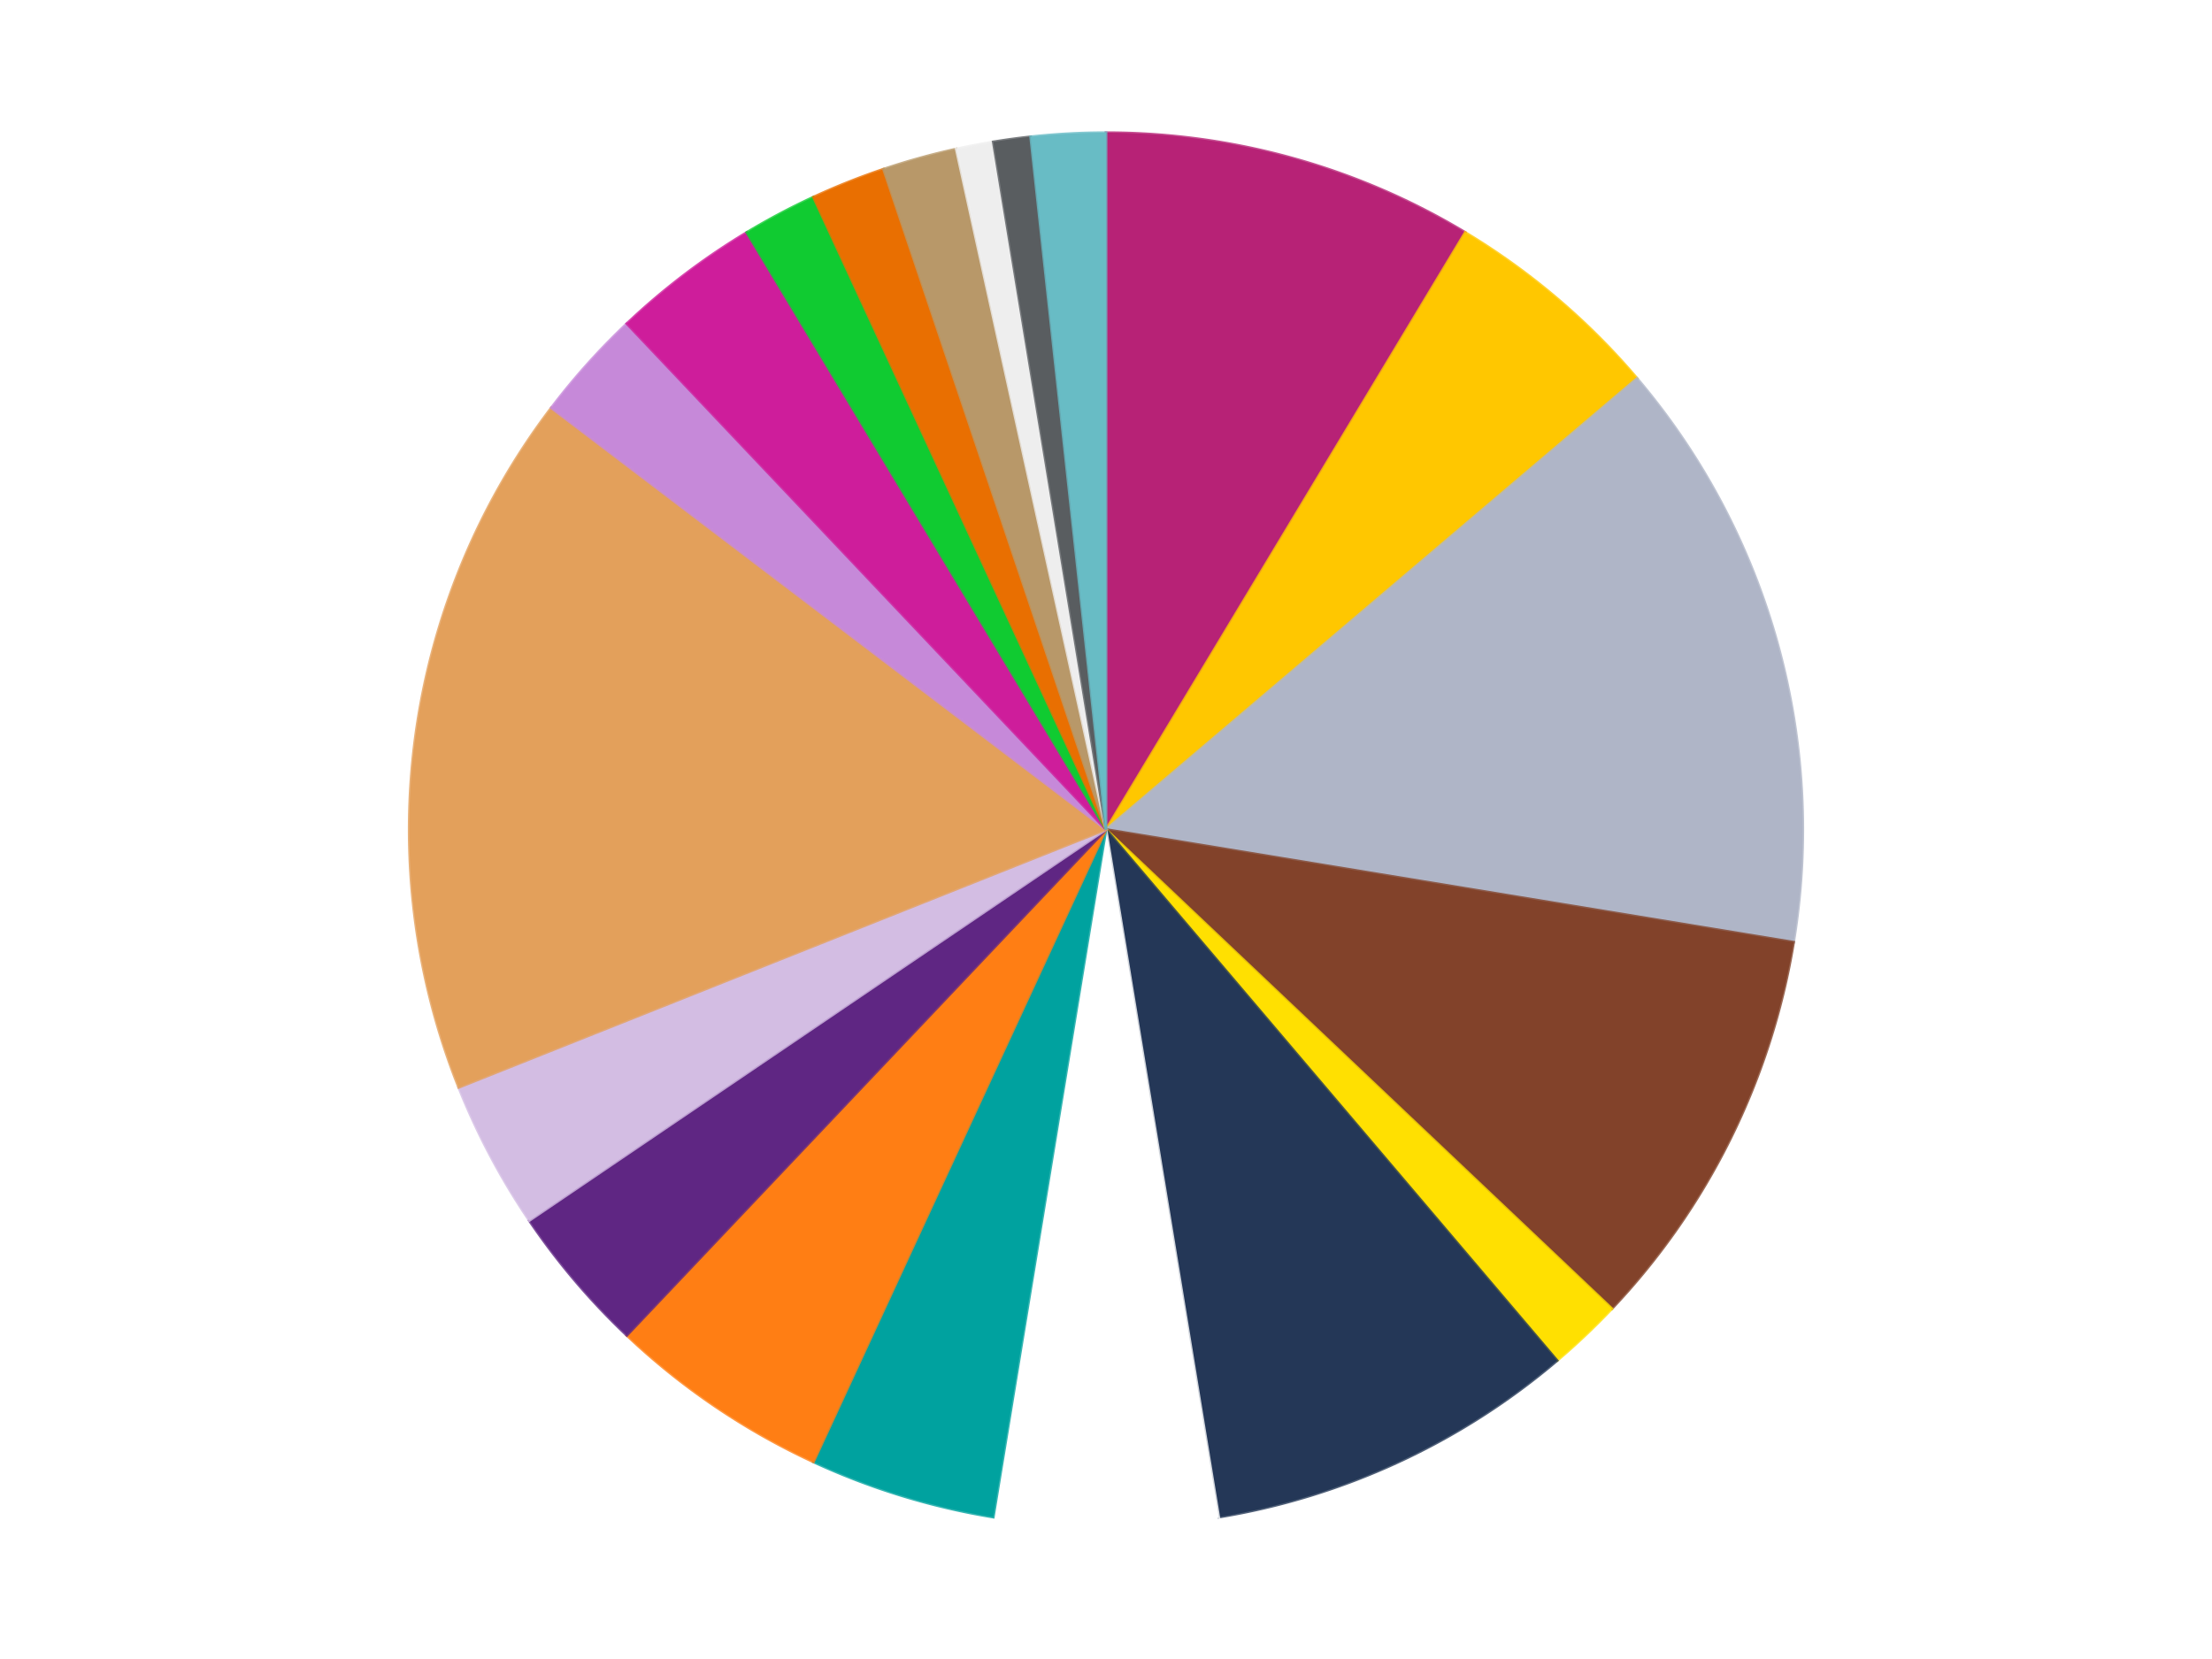
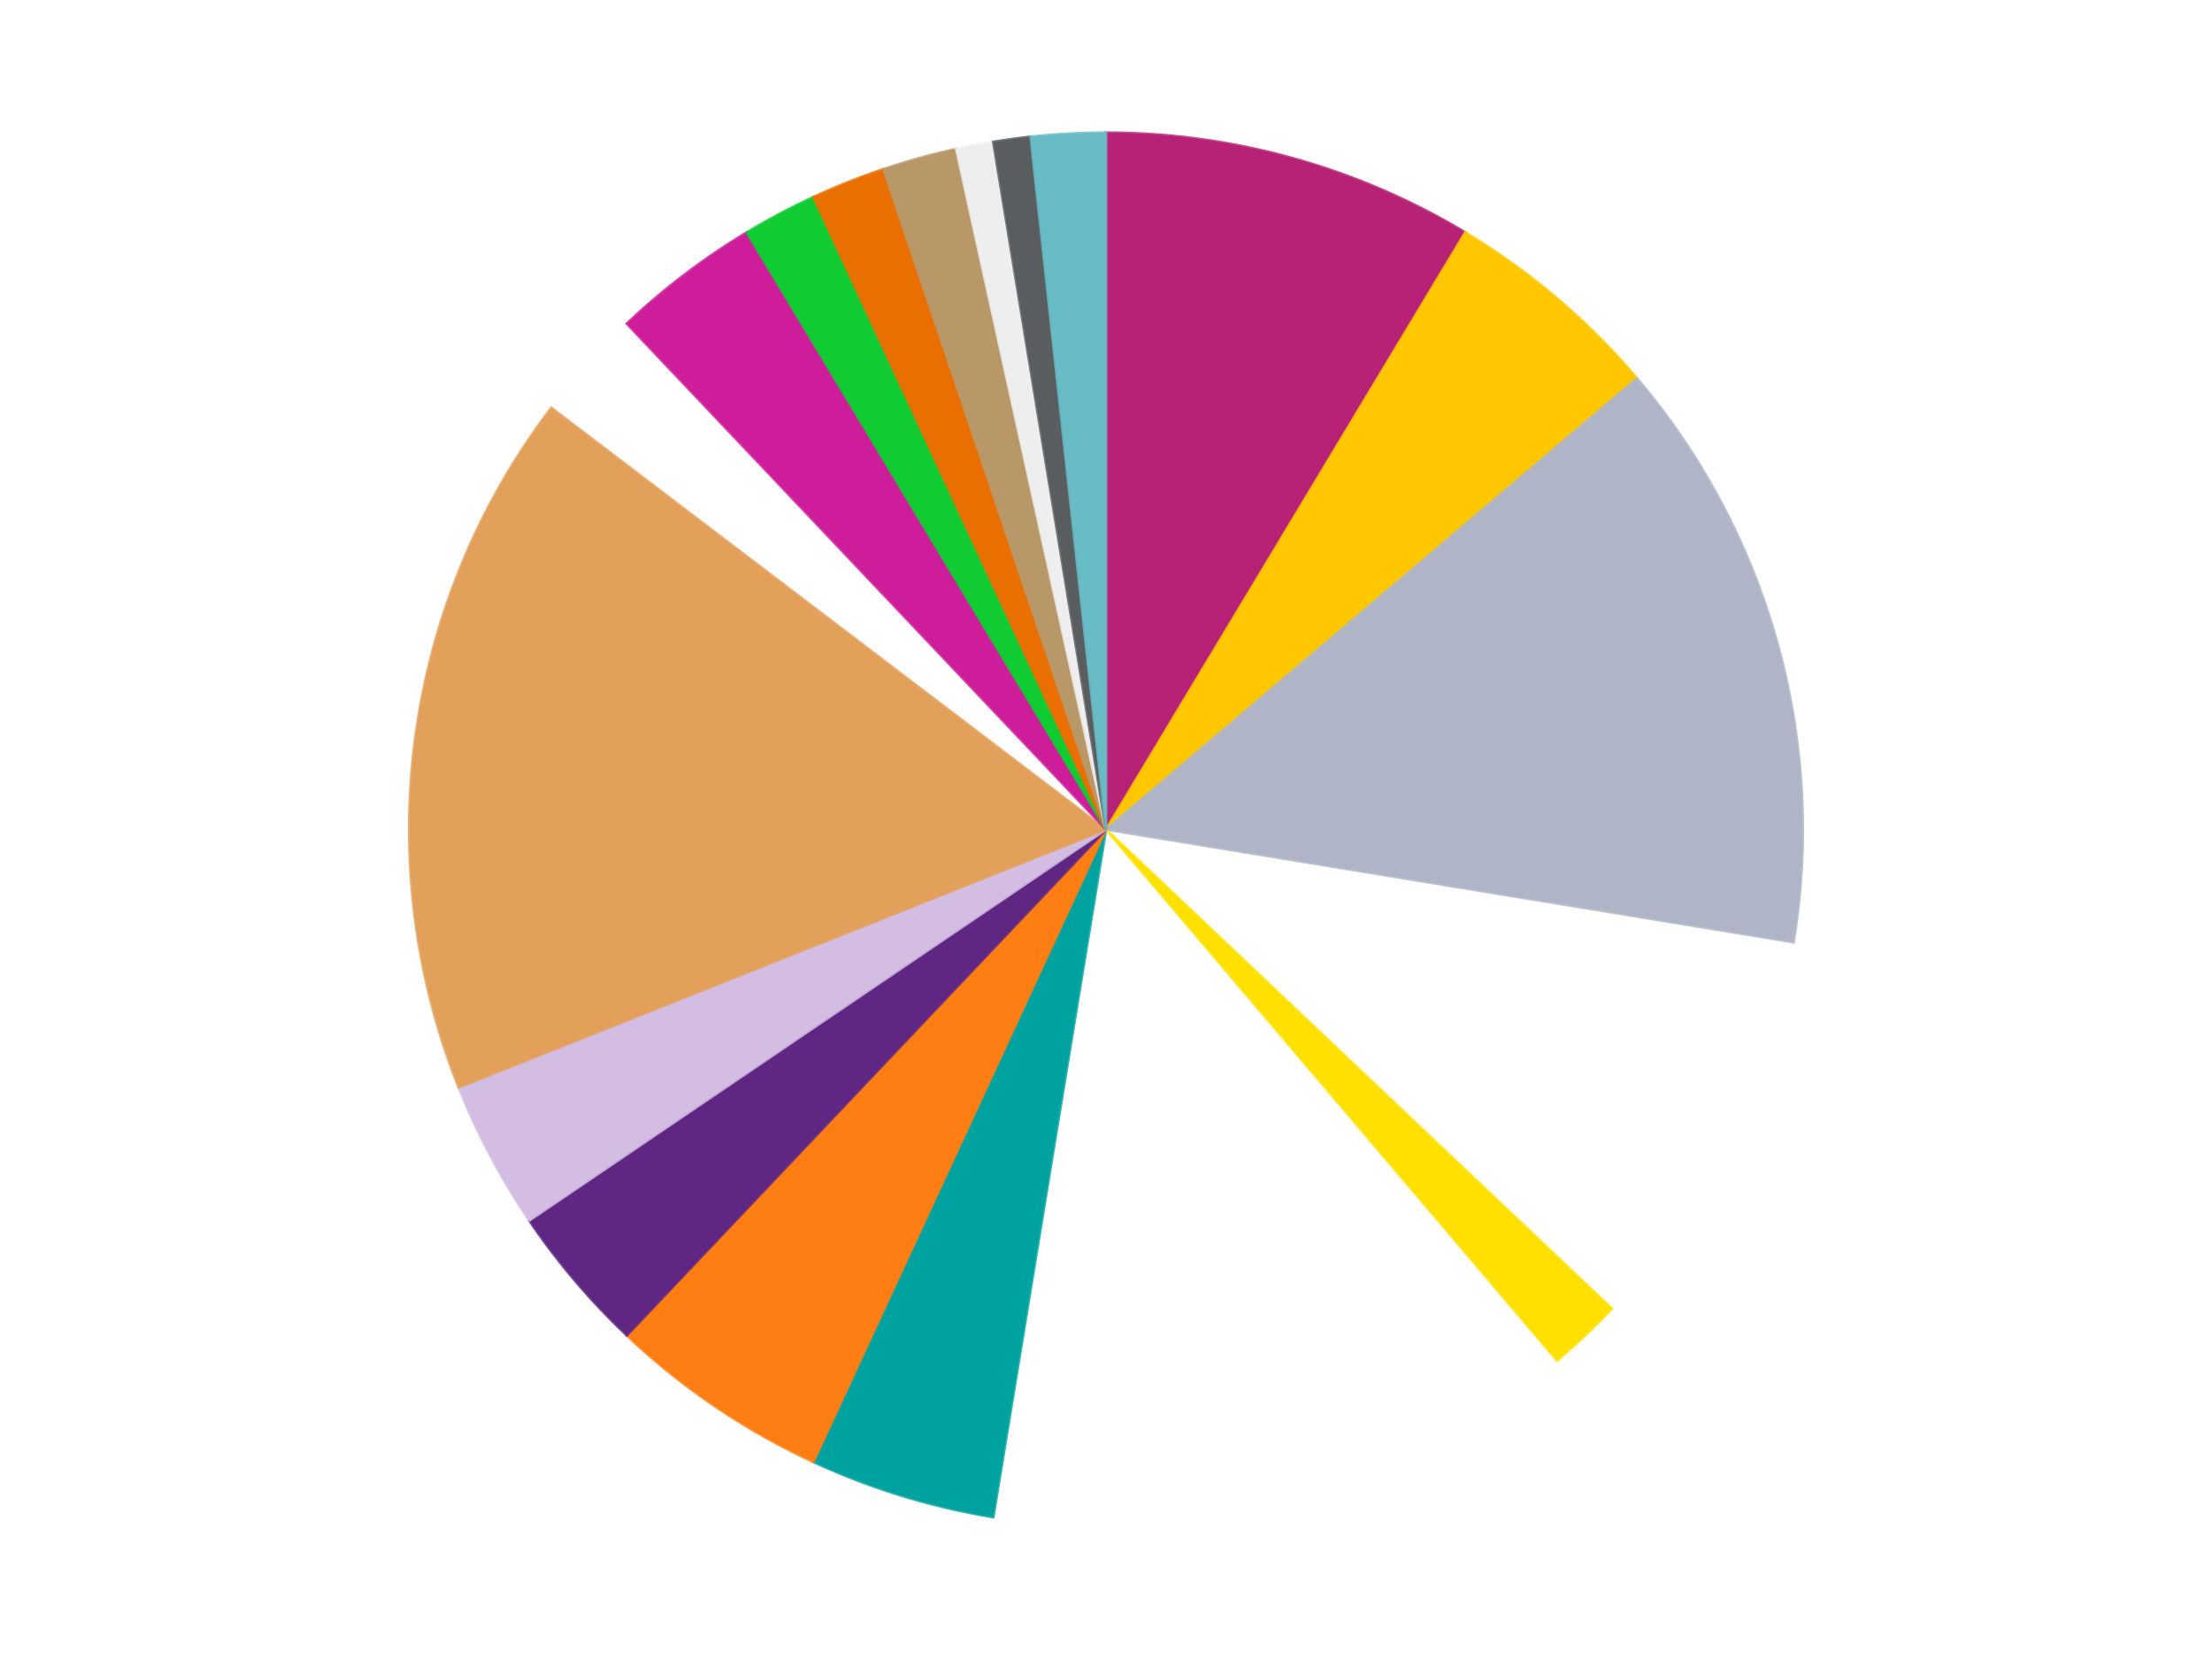
<svg xmlns="http://www.w3.org/2000/svg" xmlns:xlink="http://www.w3.org/1999/xlink" id="chart-b141ec5f-e449-4832-9939-a4b2bec6f582" class="pygal-chart" viewBox="0 0 800 600">
  <defs>
    <style type="text/css">#chart-b141ec5f-e449-4832-9939-a4b2bec6f582{-webkit-user-select:none;-webkit-font-smoothing:antialiased;font-family:Consolas,"Liberation Mono",Menlo,Courier,monospace}#chart-b141ec5f-e449-4832-9939-a4b2bec6f582 .title{font-family:Consolas,"Liberation Mono",Menlo,Courier,monospace;font-size:16px}#chart-b141ec5f-e449-4832-9939-a4b2bec6f582 .legends .legend text{font-family:Consolas,"Liberation Mono",Menlo,Courier,monospace;font-size:14px}#chart-b141ec5f-e449-4832-9939-a4b2bec6f582 .axis text{font-family:Consolas,"Liberation Mono",Menlo,Courier,monospace;font-size:10px}#chart-b141ec5f-e449-4832-9939-a4b2bec6f582 .axis text.major{font-family:Consolas,"Liberation Mono",Menlo,Courier,monospace;font-size:10px}#chart-b141ec5f-e449-4832-9939-a4b2bec6f582 .text-overlay text.value{font-family:Consolas,"Liberation Mono",Menlo,Courier,monospace;font-size:16px}#chart-b141ec5f-e449-4832-9939-a4b2bec6f582 .text-overlay text.label{font-family:Consolas,"Liberation Mono",Menlo,Courier,monospace;font-size:10px}#chart-b141ec5f-e449-4832-9939-a4b2bec6f582 .tooltip{font-family:Consolas,"Liberation Mono",Menlo,Courier,monospace;font-size:14px}#chart-b141ec5f-e449-4832-9939-a4b2bec6f582 text.no_data{font-family:Consolas,"Liberation Mono",Menlo,Courier,monospace;font-size:64px}
#chart-b141ec5f-e449-4832-9939-a4b2bec6f582{background-color:transparent}#chart-b141ec5f-e449-4832-9939-a4b2bec6f582 path,#chart-b141ec5f-e449-4832-9939-a4b2bec6f582 line,#chart-b141ec5f-e449-4832-9939-a4b2bec6f582 rect,#chart-b141ec5f-e449-4832-9939-a4b2bec6f582 circle{-webkit-transition:150ms;-moz-transition:150ms;transition:150ms}#chart-b141ec5f-e449-4832-9939-a4b2bec6f582 .graph &gt; .background{fill:transparent}#chart-b141ec5f-e449-4832-9939-a4b2bec6f582 .plot &gt; .background{fill:transparent}#chart-b141ec5f-e449-4832-9939-a4b2bec6f582 .graph{fill:rgba(0,0,0,.87)}#chart-b141ec5f-e449-4832-9939-a4b2bec6f582 text.no_data{fill:rgba(0,0,0,1)}#chart-b141ec5f-e449-4832-9939-a4b2bec6f582 .title{fill:rgba(0,0,0,1)}#chart-b141ec5f-e449-4832-9939-a4b2bec6f582 .legends .legend text{fill:rgba(0,0,0,.87)}#chart-b141ec5f-e449-4832-9939-a4b2bec6f582 .legends .legend:hover text{fill:rgba(0,0,0,1)}#chart-b141ec5f-e449-4832-9939-a4b2bec6f582 .axis .line{stroke:rgba(0,0,0,1)}#chart-b141ec5f-e449-4832-9939-a4b2bec6f582 .axis .guide.line{stroke:rgba(0,0,0,.54)}#chart-b141ec5f-e449-4832-9939-a4b2bec6f582 .axis .major.line{stroke:rgba(0,0,0,.87)}#chart-b141ec5f-e449-4832-9939-a4b2bec6f582 .axis text.major{fill:rgba(0,0,0,1)}#chart-b141ec5f-e449-4832-9939-a4b2bec6f582 .axis.y .guides:hover .guide.line,#chart-b141ec5f-e449-4832-9939-a4b2bec6f582 .line-graph .axis.x .guides:hover .guide.line,#chart-b141ec5f-e449-4832-9939-a4b2bec6f582 .stackedline-graph .axis.x .guides:hover .guide.line,#chart-b141ec5f-e449-4832-9939-a4b2bec6f582 .xy-graph .axis.x .guides:hover .guide.line{stroke:rgba(0,0,0,1)}#chart-b141ec5f-e449-4832-9939-a4b2bec6f582 .axis .guides:hover text{fill:rgba(0,0,0,1)}#chart-b141ec5f-e449-4832-9939-a4b2bec6f582 .reactive{fill-opacity:1.0;stroke-opacity:.8;stroke-width:1}#chart-b141ec5f-e449-4832-9939-a4b2bec6f582 .ci{stroke:rgba(0,0,0,.87)}#chart-b141ec5f-e449-4832-9939-a4b2bec6f582 .reactive.active,#chart-b141ec5f-e449-4832-9939-a4b2bec6f582 .active .reactive{fill-opacity:0.6;stroke-opacity:.9;stroke-width:4}#chart-b141ec5f-e449-4832-9939-a4b2bec6f582 .ci .reactive.active{stroke-width:1.5}#chart-b141ec5f-e449-4832-9939-a4b2bec6f582 .series text{fill:rgba(0,0,0,1)}#chart-b141ec5f-e449-4832-9939-a4b2bec6f582 .tooltip rect{fill:transparent;stroke:rgba(0,0,0,1);-webkit-transition:opacity 150ms;-moz-transition:opacity 150ms;transition:opacity 150ms}#chart-b141ec5f-e449-4832-9939-a4b2bec6f582 .tooltip .label{fill:rgba(0,0,0,.87)}#chart-b141ec5f-e449-4832-9939-a4b2bec6f582 .tooltip .label{fill:rgba(0,0,0,.87)}#chart-b141ec5f-e449-4832-9939-a4b2bec6f582 .tooltip .legend{font-size:.8em;fill:rgba(0,0,0,.54)}#chart-b141ec5f-e449-4832-9939-a4b2bec6f582 .tooltip .x_label{font-size:.6em;fill:rgba(0,0,0,1)}#chart-b141ec5f-e449-4832-9939-a4b2bec6f582 .tooltip .xlink{font-size:.5em;text-decoration:underline}#chart-b141ec5f-e449-4832-9939-a4b2bec6f582 .tooltip .value{font-size:1.5em}#chart-b141ec5f-e449-4832-9939-a4b2bec6f582 .bound{font-size:.5em}#chart-b141ec5f-e449-4832-9939-a4b2bec6f582 .max-value{font-size:.75em;fill:rgba(0,0,0,.54)}#chart-b141ec5f-e449-4832-9939-a4b2bec6f582 .map-element{fill:transparent;stroke:rgba(0,0,0,.54) !important}#chart-b141ec5f-e449-4832-9939-a4b2bec6f582 .map-element .reactive{fill-opacity:inherit;stroke-opacity:inherit}#chart-b141ec5f-e449-4832-9939-a4b2bec6f582 .color-0,#chart-b141ec5f-e449-4832-9939-a4b2bec6f582 .color-0 a:visited{stroke:#f44336;fill:#f44336}#chart-b141ec5f-e449-4832-9939-a4b2bec6f582 .color-1,#chart-b141ec5f-e449-4832-9939-a4b2bec6f582 .color-1 a:visited{stroke:#3f51b5;fill:#3f51b5}#chart-b141ec5f-e449-4832-9939-a4b2bec6f582 .color-2,#chart-b141ec5f-e449-4832-9939-a4b2bec6f582 .color-2 a:visited{stroke:#009688;fill:#009688}#chart-b141ec5f-e449-4832-9939-a4b2bec6f582 .color-3,#chart-b141ec5f-e449-4832-9939-a4b2bec6f582 .color-3 a:visited{stroke:#ffc107;fill:#ffc107}#chart-b141ec5f-e449-4832-9939-a4b2bec6f582 .color-4,#chart-b141ec5f-e449-4832-9939-a4b2bec6f582 .color-4 a:visited{stroke:#ff5722;fill:#ff5722}#chart-b141ec5f-e449-4832-9939-a4b2bec6f582 .color-5,#chart-b141ec5f-e449-4832-9939-a4b2bec6f582 .color-5 a:visited{stroke:#9c27b0;fill:#9c27b0}#chart-b141ec5f-e449-4832-9939-a4b2bec6f582 .color-6,#chart-b141ec5f-e449-4832-9939-a4b2bec6f582 .color-6 a:visited{stroke:#03a9f4;fill:#03a9f4}#chart-b141ec5f-e449-4832-9939-a4b2bec6f582 .color-7,#chart-b141ec5f-e449-4832-9939-a4b2bec6f582 .color-7 a:visited{stroke:#8bc34a;fill:#8bc34a}#chart-b141ec5f-e449-4832-9939-a4b2bec6f582 .color-8,#chart-b141ec5f-e449-4832-9939-a4b2bec6f582 .color-8 a:visited{stroke:#ff9800;fill:#ff9800}#chart-b141ec5f-e449-4832-9939-a4b2bec6f582 .color-9,#chart-b141ec5f-e449-4832-9939-a4b2bec6f582 .color-9 a:visited{stroke:#e91e63;fill:#e91e63}#chart-b141ec5f-e449-4832-9939-a4b2bec6f582 .color-10,#chart-b141ec5f-e449-4832-9939-a4b2bec6f582 .color-10 a:visited{stroke:#2196f3;fill:#2196f3}#chart-b141ec5f-e449-4832-9939-a4b2bec6f582 .color-11,#chart-b141ec5f-e449-4832-9939-a4b2bec6f582 .color-11 a:visited{stroke:#4caf50;fill:#4caf50}#chart-b141ec5f-e449-4832-9939-a4b2bec6f582 .color-12,#chart-b141ec5f-e449-4832-9939-a4b2bec6f582 .color-12 a:visited{stroke:#ffeb3b;fill:#ffeb3b}#chart-b141ec5f-e449-4832-9939-a4b2bec6f582 .color-13,#chart-b141ec5f-e449-4832-9939-a4b2bec6f582 .color-13 a:visited{stroke:#673ab7;fill:#673ab7}#chart-b141ec5f-e449-4832-9939-a4b2bec6f582 .color-14,#chart-b141ec5f-e449-4832-9939-a4b2bec6f582 .color-14 a:visited{stroke:#00bcd4;fill:#00bcd4}#chart-b141ec5f-e449-4832-9939-a4b2bec6f582 .color-15,#chart-b141ec5f-e449-4832-9939-a4b2bec6f582 .color-15 a:visited{stroke:#cddc39;fill:#cddc39}#chart-b141ec5f-e449-4832-9939-a4b2bec6f582 .color-16,#chart-b141ec5f-e449-4832-9939-a4b2bec6f582 .color-16 a:visited{stroke:#9e9e9e;fill:#9e9e9e}#chart-b141ec5f-e449-4832-9939-a4b2bec6f582 .color-17,#chart-b141ec5f-e449-4832-9939-a4b2bec6f582 .color-17 a:visited{stroke:#607d8b;fill:#607d8b}#chart-b141ec5f-e449-4832-9939-a4b2bec6f582 .color-18,#chart-b141ec5f-e449-4832-9939-a4b2bec6f582 .color-18 a:visited{stroke:#7b0f07;fill:#7b0f07}#chart-b141ec5f-e449-4832-9939-a4b2bec6f582 .color-19,#chart-b141ec5f-e449-4832-9939-a4b2bec6f582 .color-19 a:visited{stroke:#141938;fill:#141938}#chart-b141ec5f-e449-4832-9939-a4b2bec6f582 .text-overlay .color-0 text{fill:black}#chart-b141ec5f-e449-4832-9939-a4b2bec6f582 .text-overlay .color-1 text{fill:black}#chart-b141ec5f-e449-4832-9939-a4b2bec6f582 .text-overlay .color-2 text{fill:black}#chart-b141ec5f-e449-4832-9939-a4b2bec6f582 .text-overlay .color-3 text{fill:black}#chart-b141ec5f-e449-4832-9939-a4b2bec6f582 .text-overlay .color-4 text{fill:black}#chart-b141ec5f-e449-4832-9939-a4b2bec6f582 .text-overlay .color-5 text{fill:black}#chart-b141ec5f-e449-4832-9939-a4b2bec6f582 .text-overlay .color-6 text{fill:black}#chart-b141ec5f-e449-4832-9939-a4b2bec6f582 .text-overlay .color-7 text{fill:black}#chart-b141ec5f-e449-4832-9939-a4b2bec6f582 .text-overlay .color-8 text{fill:black}#chart-b141ec5f-e449-4832-9939-a4b2bec6f582 .text-overlay .color-9 text{fill:black}#chart-b141ec5f-e449-4832-9939-a4b2bec6f582 .text-overlay .color-10 text{fill:black}#chart-b141ec5f-e449-4832-9939-a4b2bec6f582 .text-overlay .color-11 text{fill:black}#chart-b141ec5f-e449-4832-9939-a4b2bec6f582 .text-overlay .color-12 text{fill:black}#chart-b141ec5f-e449-4832-9939-a4b2bec6f582 .text-overlay .color-13 text{fill:black}#chart-b141ec5f-e449-4832-9939-a4b2bec6f582 .text-overlay .color-14 text{fill:black}#chart-b141ec5f-e449-4832-9939-a4b2bec6f582 .text-overlay .color-15 text{fill:black}#chart-b141ec5f-e449-4832-9939-a4b2bec6f582 .text-overlay .color-16 text{fill:black}#chart-b141ec5f-e449-4832-9939-a4b2bec6f582 .text-overlay .color-17 text{fill:black}#chart-b141ec5f-e449-4832-9939-a4b2bec6f582 .text-overlay .color-18 text{fill:black}#chart-b141ec5f-e449-4832-9939-a4b2bec6f582 .text-overlay .color-19 text{fill:white}
#chart-b141ec5f-e449-4832-9939-a4b2bec6f582 text.no_data{text-anchor:middle}#chart-b141ec5f-e449-4832-9939-a4b2bec6f582 .guide.line{fill:none}#chart-b141ec5f-e449-4832-9939-a4b2bec6f582 .centered{text-anchor:middle}#chart-b141ec5f-e449-4832-9939-a4b2bec6f582 .title{text-anchor:middle}#chart-b141ec5f-e449-4832-9939-a4b2bec6f582 .legends .legend text{fill-opacity:1}#chart-b141ec5f-e449-4832-9939-a4b2bec6f582 .axis.x text{text-anchor:middle}#chart-b141ec5f-e449-4832-9939-a4b2bec6f582 .axis.x:not(.web) text[transform]{text-anchor:start}#chart-b141ec5f-e449-4832-9939-a4b2bec6f582 .axis.x:not(.web) text[transform].backwards{text-anchor:end}#chart-b141ec5f-e449-4832-9939-a4b2bec6f582 .axis.y text{text-anchor:end}#chart-b141ec5f-e449-4832-9939-a4b2bec6f582 .axis.y text[transform].backwards{text-anchor:start}#chart-b141ec5f-e449-4832-9939-a4b2bec6f582 .axis.y2 text{text-anchor:start}#chart-b141ec5f-e449-4832-9939-a4b2bec6f582 .axis.y2 text[transform].backwards{text-anchor:end}#chart-b141ec5f-e449-4832-9939-a4b2bec6f582 .axis .guide.line{stroke-dasharray:4,4;stroke:black}#chart-b141ec5f-e449-4832-9939-a4b2bec6f582 .axis .major.guide.line{stroke-dasharray:6,6;stroke:black}#chart-b141ec5f-e449-4832-9939-a4b2bec6f582 .horizontal .axis.y .guide.line,#chart-b141ec5f-e449-4832-9939-a4b2bec6f582 .horizontal .axis.y2 .guide.line,#chart-b141ec5f-e449-4832-9939-a4b2bec6f582 .vertical .axis.x .guide.line{opacity:0}#chart-b141ec5f-e449-4832-9939-a4b2bec6f582 .horizontal .axis.always_show .guide.line,#chart-b141ec5f-e449-4832-9939-a4b2bec6f582 .vertical .axis.always_show .guide.line{opacity:1 !important}#chart-b141ec5f-e449-4832-9939-a4b2bec6f582 .axis.y .guides:hover .guide.line,#chart-b141ec5f-e449-4832-9939-a4b2bec6f582 .axis.y2 .guides:hover .guide.line,#chart-b141ec5f-e449-4832-9939-a4b2bec6f582 .axis.x .guides:hover .guide.line{opacity:1}#chart-b141ec5f-e449-4832-9939-a4b2bec6f582 .axis .guides:hover text{opacity:1}#chart-b141ec5f-e449-4832-9939-a4b2bec6f582 .nofill{fill:none}#chart-b141ec5f-e449-4832-9939-a4b2bec6f582 .subtle-fill{fill-opacity:.2}#chart-b141ec5f-e449-4832-9939-a4b2bec6f582 .dot{stroke-width:1px;fill-opacity:1;stroke-opacity:1}#chart-b141ec5f-e449-4832-9939-a4b2bec6f582 .dot.active{stroke-width:5px}#chart-b141ec5f-e449-4832-9939-a4b2bec6f582 .dot.negative{fill:transparent}#chart-b141ec5f-e449-4832-9939-a4b2bec6f582 text,#chart-b141ec5f-e449-4832-9939-a4b2bec6f582 tspan{stroke:none !important}#chart-b141ec5f-e449-4832-9939-a4b2bec6f582 .series text.active{opacity:1}#chart-b141ec5f-e449-4832-9939-a4b2bec6f582 .tooltip rect{fill-opacity:.95;stroke-width:.5}#chart-b141ec5f-e449-4832-9939-a4b2bec6f582 .tooltip text{fill-opacity:1}#chart-b141ec5f-e449-4832-9939-a4b2bec6f582 .showable{visibility:hidden}#chart-b141ec5f-e449-4832-9939-a4b2bec6f582 .showable.shown{visibility:visible}#chart-b141ec5f-e449-4832-9939-a4b2bec6f582 .gauge-background{fill:rgba(229,229,229,1);stroke:none}#chart-b141ec5f-e449-4832-9939-a4b2bec6f582 .bg-lines{stroke:transparent;stroke-width:2px}</style>
    <script type="text/javascript">window.pygal = window.pygal || {};window.pygal.config = window.pygal.config || {};window.pygal.config['b141ec5f-e449-4832-9939-a4b2bec6f582'] = {"allow_interruptions": false, "box_mode": "extremes", "classes": ["pygal-chart"], "css": ["file://style.css", "file://graph.css"], "defs": [], "disable_xml_declaration": false, "dots_size": 2.5, "dynamic_print_values": false, "explicit_size": false, "fill": false, "force_uri_protocol": "https", "formatter": null, "half_pie": false, "height": 600, "include_x_axis": false, "inner_radius": 0, "interpolate": null, "interpolation_parameters": {}, "interpolation_precision": 250, "inverse_y_axis": false, "js": ["//kozea.github.io/pygal.js/2.0.x/pygal-tooltips.min.js"], "legend_at_bottom": false, "legend_at_bottom_columns": null, "legend_box_size": 12, "logarithmic": false, "margin": 20, "margin_bottom": null, "margin_left": null, "margin_right": null, "margin_top": null, "max_scale": 16, "min_scale": 4, "missing_value_fill_truncation": "x", "no_data_text": "No data", "no_prefix": false, "order_min": null, "pretty_print": false, "print_labels": false, "print_values": false, "print_values_position": "center", "print_zeroes": true, "range": null, "rounded_bars": null, "secondary_range": null, "show_dots": true, "show_legend": false, "show_minor_x_labels": true, "show_minor_y_labels": true, "show_only_major_dots": false, "show_x_guides": false, "show_x_labels": true, "show_y_guides": true, "show_y_labels": true, "spacing": 10, "stack_from_top": false, "strict": false, "stroke": true, "stroke_style": null, "style": {"background": "transparent", "ci_colors": [], "colors": ["#F44336", "#3F51B5", "#009688", "#FFC107", "#FF5722", "#9C27B0", "#03A9F4", "#8BC34A", "#FF9800", "#E91E63", "#2196F3", "#4CAF50", "#FFEB3B", "#673AB7", "#00BCD4", "#CDDC39", "#9E9E9E", "#607D8B"], "dot_opacity": "1", "font_family": "Consolas, \"Liberation Mono\", Menlo, Courier, monospace", "foreground": "rgba(0, 0, 0, .87)", "foreground_strong": "rgba(0, 0, 0, 1)", "foreground_subtle": "rgba(0, 0, 0, .54)", "guide_stroke_color": "black", "guide_stroke_dasharray": "4,4", "label_font_family": "Consolas, \"Liberation Mono\", Menlo, Courier, monospace", "label_font_size": 10, "legend_font_family": "Consolas, \"Liberation Mono\", Menlo, Courier, monospace", "legend_font_size": 14, "major_guide_stroke_color": "black", "major_guide_stroke_dasharray": "6,6", "major_label_font_family": "Consolas, \"Liberation Mono\", Menlo, Courier, monospace", "major_label_font_size": 10, "no_data_font_family": "Consolas, \"Liberation Mono\", Menlo, Courier, monospace", "no_data_font_size": 64, "opacity": "1.0", "opacity_hover": "0.6", "plot_background": "transparent", "stroke_opacity": ".8", "stroke_opacity_hover": ".9", "stroke_width": "1", "stroke_width_hover": "4", "title_font_family": "Consolas, \"Liberation Mono\", Menlo, Courier, monospace", "title_font_size": 16, "tooltip_font_family": "Consolas, \"Liberation Mono\", Menlo, Courier, monospace", "tooltip_font_size": 14, "transition": "150ms", "value_background": "rgba(229, 229, 229, 1)", "value_colors": [], "value_font_family": "Consolas, \"Liberation Mono\", Menlo, Courier, monospace", "value_font_size": 16, "value_label_font_family": "Consolas, \"Liberation Mono\", Menlo, Courier, monospace", "value_label_font_size": 10}, "title": null, "tooltip_border_radius": 0, "tooltip_fancy_mode": true, "truncate_label": null, "truncate_legend": null, "width": 800, "x_label_rotation": 0, "x_labels": null, "x_labels_major": null, "x_labels_major_count": null, "x_labels_major_every": null, "x_title": null, "xrange": null, "y_label_rotation": 0, "y_labels": null, "y_labels_major": null, "y_labels_major_count": null, "y_labels_major_every": null, "y_title": null, "zero": 0, "legends": ["Magenta", "Bright Light Orange", "Light Bluish Gray", "Reddish Brown", "Yellow", "Dark Blue", "White", "Dark Turquoise", "Orange", "Dark Purple", "Lavender", "Medium Nougat", "Medium Lavender", "Trans-Dark Pink", "Bright Green", "Trans-Orange", "Dark Tan", "Trans-Clear", "Dark Bluish Gray", "Trans-Light Blue"]}</script>
    <script type="text/javascript" xlink:href="https://kozea.github.io/pygal.js/2.0.x/pygal-tooltips.min.js" />
  </defs>
  <title>Pygal</title>
  <g class="graph pie-graph vertical">
    <rect x="0" y="0" width="800" height="600" class="background" />
    <g transform="translate(20, 20)" class="plot">
      <rect x="0" y="0" width="760" height="560" class="background" />
      <g class="series serie-0 color-0">
        <g class="slices">
          <g class="slice" style="fill: #B72276; stroke: #B72276">
            <path d="M380 28 A252 252 0 0 1 509.92 64.072 L380 280 A0 0 0 0 0 380 280 z" class="slice reactive tooltip-trigger" />
            <desc class="value">10</desc>
            <desc class="x centered">413.7085706546818</desc>
            <desc class="y centered">158.59270094257792</desc>
          </g>
        </g>
      </g>
      <g class="series serie-1 color-1">
        <g class="slices">
          <g class="slice" style="fill: #FFC700; stroke: #FFC700">
            <path d="M509.92 64.072 A252 252 0 0 1 572.065 116.859 L380 280 A0 0 0 0 0 380 280 z" class="slice reactive tooltip-trigger" />
            <desc class="value">6</desc>
            <desc class="x centered">461.5706718825103</desc>
            <desc class="y centered">183.9675810539178</desc>
          </g>
        </g>
      </g>
      <g class="series serie-2 color-2">
        <g class="slices">
          <g class="slice" style="fill: #AFB5C7; stroke: #AFB5C7">
            <path d="M572.065 116.859 A252 252 0 0 1 628.68 320.769 L380 280 A0 0 0 0 0 380 280 z" class="slice reactive tooltip-trigger" />
            <desc class="value">16</desc>
            <desc class="x centered">501.40729905742205</desc>
            <desc class="y centered">246.29142934531816</desc>
          </g>
        </g>
      </g>
      <g class="series serie-3 color-3">
        <g class="slices">
          <g class="slice" style="fill: #82422A; stroke: #82422A">
-             <path d="M628.68 320.769 A252 252 0 0 1 562.951 453.3 L380 280 A0 0 0 0 0 380 280 z" class="slice reactive tooltip-trigger" />
            <desc class="value">11</desc>
            <desc class="x centered">492.8799048555947</desc>
            <desc class="y centered">335.98327500059185</desc>
          </g>
        </g>
      </g>
      <g class="series serie-4 color-4">
        <g class="slices">
          <g class="slice" style="fill: #FFE001; stroke: #FFE001">
            <path d="M562.951 453.3 A252 252 0 0 1 543.141 472.065 L380 280 A0 0 0 0 0 380 280 z" class="slice reactive tooltip-trigger" />
            <desc class="value">2</desc>
            <desc class="x centered">466.6501318155314</desc>
            <desc class="y centered">371.4754319823145</desc>
          </g>
        </g>
      </g>
      <g class="series serie-5 color-5">
        <g class="slices">
          <g class="slice" style="fill: #243757; stroke: #243757">
-             <path d="M543.141 472.065 A252 252 0 0 1 420.769 528.68 L380 280 A0 0 0 0 0 380 280 z" class="slice reactive tooltip-trigger" />
            <desc class="value">10</desc>
            <desc class="x centered">432.9060267965934</desc>
            <desc class="y centered">394.3545028785406</desc>
          </g>
        </g>
      </g>
      <g class="series serie-6 color-6">
        <g class="slices">
          <g class="slice" style="fill: #FFFFFF; stroke: #FFFFFF">
            <path d="M420.769 528.68 A252 252 0 0 1 339.231 528.68 L380 280 A0 0 0 0 0 380 280 z" class="slice reactive tooltip-trigger" />
            <desc class="value">6</desc>
            <desc class="x centered">380.0</desc>
            <desc class="y centered">406.0</desc>
          </g>
        </g>
      </g>
      <g class="series serie-7 color-7">
        <g class="slices">
          <g class="slice" style="fill: #00A29F; stroke: #00A29F">
            <path d="M339.231 528.68 A252 252 0 0 1 274.188 508.709 L380 280 A0 0 0 0 0 380 280 z" class="slice reactive tooltip-trigger" />
            <desc class="value">5</desc>
            <desc class="x centered">343.0161557889042</desc>
            <desc class="y centered">400.44996997662304</desc>
          </g>
        </g>
      </g>
      <g class="series serie-8 color-8">
        <g class="slices">
          <g class="slice" style="fill: #FF7E14; stroke: #FF7E14">
            <path d="M274.188 508.709 A252 252 0 0 1 206.7 462.951 L380 280 A0 0 0 0 0 380 280 z" class="slice reactive tooltip-trigger" />
            <desc class="value">6</desc>
            <desc class="x centered">309.2904297643398</desc>
            <desc class="y centered">384.28881376776826</desc>
          </g>
        </g>
      </g>
      <g class="series serie-9 color-9">
        <g class="slices">
          <g class="slice" style="fill: #5F2683; stroke: #5F2683">
            <path d="M206.7 462.951 A252 252 0 0 1 171.422 421.419 L380 280 A0 0 0 0 0 380 280 z" class="slice reactive tooltip-trigger" />
            <desc class="value">4</desc>
            <desc class="x centered">283.9675810539178</desc>
            <desc class="y centered">361.5706718825103</desc>
          </g>
        </g>
      </g>
      <g class="series serie-10 color-10">
        <g class="slices">
          <g class="slice" style="fill: #D3BDE3; stroke: #D3BDE3">
            <path d="M171.422 421.419 A252 252 0 0 1 145.898 373.275 L380 280 A0 0 0 0 0 380 280 z" class="slice reactive tooltip-trigger" />
            <desc class="value">4</desc>
            <desc class="x centered">268.67748239980114</desc>
            <desc class="y centered">339.0194635281736</desc>
          </g>
        </g>
      </g>
      <g class="series serie-11 color-11">
        <g class="slices">
          <g class="slice" style="fill: #E3A05B; stroke: #E3A05B">
            <path d="M145.898 373.275 A252 252 0 0 1 179.385 127.496 L380 280 A0 0 0 0 0 380 280 z" class="slice reactive tooltip-trigger" />
            <desc class="value">19</desc>
            <desc class="x centered">255.15345483107035</desc>
            <desc class="y centered">262.9899982544855</desc>
          </g>
        </g>
      </g>
      <g class="series serie-12 color-12">
        <g class="slices">
          <g class="slice" style="fill: #C689D9; stroke: #C689D9">
-             <path d="M179.385 127.496 A252 252 0 0 1 206.7 97.049 L380 280 A0 0 0 0 0 380 280 z" class="slice reactive tooltip-trigger" />
            <desc class="value">3</desc>
            <desc class="x centered">286.21168106715396</desc>
            <desc class="y centered">195.85874239262432</desc>
          </g>
        </g>
      </g>
      <g class="series serie-13 color-13">
        <g class="slices">
          <g class="slice" style="fill: #CE1d9b; stroke: #CE1d9b">
-             <path d="M206.7 97.049 A252 252 0 0 1 250.08 64.072 L380 280 A0 0 0 0 0 380 280 z" class="slice reactive tooltip-trigger" />
+             <path d="M206.7 97.049 A252 252 0 0 1 250.08 64.072 L380 280 z" class="slice reactive tooltip-trigger" />
            <desc class="value">4</desc>
            <desc class="x centered">303.74804888558555</desc>
            <desc class="y centered">179.69227372108892</desc>
          </g>
        </g>
      </g>
      <g class="series serie-14 color-14">
        <g class="slices">
          <g class="slice" style="fill: #10CB31; stroke: #10CB31">
            <path d="M250.08 64.072 A252 252 0 0 1 274.188 51.291 L380 280 A0 0 0 0 0 380 280 z" class="slice reactive tooltip-trigger" />
            <desc class="value">2</desc>
            <desc class="x centered">320.98053647182644</desc>
            <desc class="y centered">168.67748239980108</desc>
          </g>
        </g>
      </g>
      <g class="series serie-15 color-15">
        <g class="slices">
          <g class="slice" style="fill: #E96F01; stroke: #E96F01">
            <path d="M274.188 51.291 A252 252 0 0 1 299.536 41.191 L380 280 A0 0 0 0 0 380 280 z" class="slice reactive tooltip-trigger" />
            <desc class="value">2</desc>
            <desc class="x centered">333.3625924271708</desc>
            <desc class="y centered">162.9489333030843</desc>
          </g>
        </g>
      </g>
      <g class="series serie-16 color-16">
        <g class="slices">
          <g class="slice" style="fill: #B89869; stroke: #B89869">
            <path d="M299.536 41.191 A252 252 0 0 1 325.827 33.892 L380 280 A0 0 0 0 0 380 280 z" class="slice reactive tooltip-trigger" />
            <desc class="value">2</desc>
            <desc class="x centered">346.2914293453181</desc>
            <desc class="y centered">158.59270094257792</desc>
          </g>
        </g>
      </g>
      <g class="series serie-17 color-17">
        <g class="slices">
          <g class="slice" style="fill: #EEEEEE; stroke: #EEEEEE">
            <path d="M325.827 33.892 A252 252 0 0 1 339.231 31.32 L380 280 A0 0 0 0 0 380 280 z" class="slice reactive tooltip-trigger" />
            <desc class="value">1</desc>
            <desc class="x centered">356.2558891913318</desc>
            <desc class="y centered">156.25745597448838</desc>
          </g>
        </g>
      </g>
      <g class="series serie-18 color-18">
        <g class="slices">
          <g class="slice" style="fill: #595D60; stroke: #595D60">
            <path d="M339.231 31.32 A252 252 0 0 1 352.754 29.477 L380 280 A0 0 0 0 0 380 280 z" class="slice reactive tooltip-trigger" />
            <desc class="value">1</desc>
            <desc class="x centered">362.98999825448533</desc>
            <desc class="y centered">155.15345483107035</desc>
          </g>
        </g>
      </g>
      <g class="series serie-19 color-19">
        <g class="slices">
          <g class="slice" style="fill: #68BCC5; stroke: #68BCC5">
            <path d="M352.754 29.477 A252 252 0 0 1 380 28 L380 280 A0 0 0 0 0 380 280 z" class="slice reactive tooltip-trigger" />
            <desc class="value">2</desc>
            <desc class="x centered">373.17849751823735</desc>
            <desc class="y centered">154.18478985475838</desc>
          </g>
        </g>
      </g>
    </g>
    <g class="titles" />
    <g transform="translate(20, 20)" class="plot overlay">
      <g class="series serie-0 color-0" />
      <g class="series serie-1 color-1" />
      <g class="series serie-2 color-2" />
      <g class="series serie-3 color-3" />
      <g class="series serie-4 color-4" />
      <g class="series serie-5 color-5" />
      <g class="series serie-6 color-6" />
      <g class="series serie-7 color-7" />
      <g class="series serie-8 color-8" />
      <g class="series serie-9 color-9" />
      <g class="series serie-10 color-10" />
      <g class="series serie-11 color-11" />
      <g class="series serie-12 color-12" />
      <g class="series serie-13 color-13" />
      <g class="series serie-14 color-14" />
      <g class="series serie-15 color-15" />
      <g class="series serie-16 color-16" />
      <g class="series serie-17 color-17" />
      <g class="series serie-18 color-18" />
      <g class="series serie-19 color-19" />
    </g>
    <g transform="translate(20, 20)" class="plot text-overlay">
      <g class="series serie-0 color-0" />
      <g class="series serie-1 color-1" />
      <g class="series serie-2 color-2" />
      <g class="series serie-3 color-3" />
      <g class="series serie-4 color-4" />
      <g class="series serie-5 color-5" />
      <g class="series serie-6 color-6" />
      <g class="series serie-7 color-7" />
      <g class="series serie-8 color-8" />
      <g class="series serie-9 color-9" />
      <g class="series serie-10 color-10" />
      <g class="series serie-11 color-11" />
      <g class="series serie-12 color-12" />
      <g class="series serie-13 color-13" />
      <g class="series serie-14 color-14" />
      <g class="series serie-15 color-15" />
      <g class="series serie-16 color-16" />
      <g class="series serie-17 color-17" />
      <g class="series serie-18 color-18" />
      <g class="series serie-19 color-19" />
    </g>
    <g transform="translate(20, 20)" class="plot tooltip-overlay">
      <g transform="translate(0 0)" style="opacity: 0" class="tooltip">
        <rect rx="0" ry="0" width="0" height="0" class="tooltip-box" />
        <g class="text" />
      </g>
    </g>
  </g>
</svg>